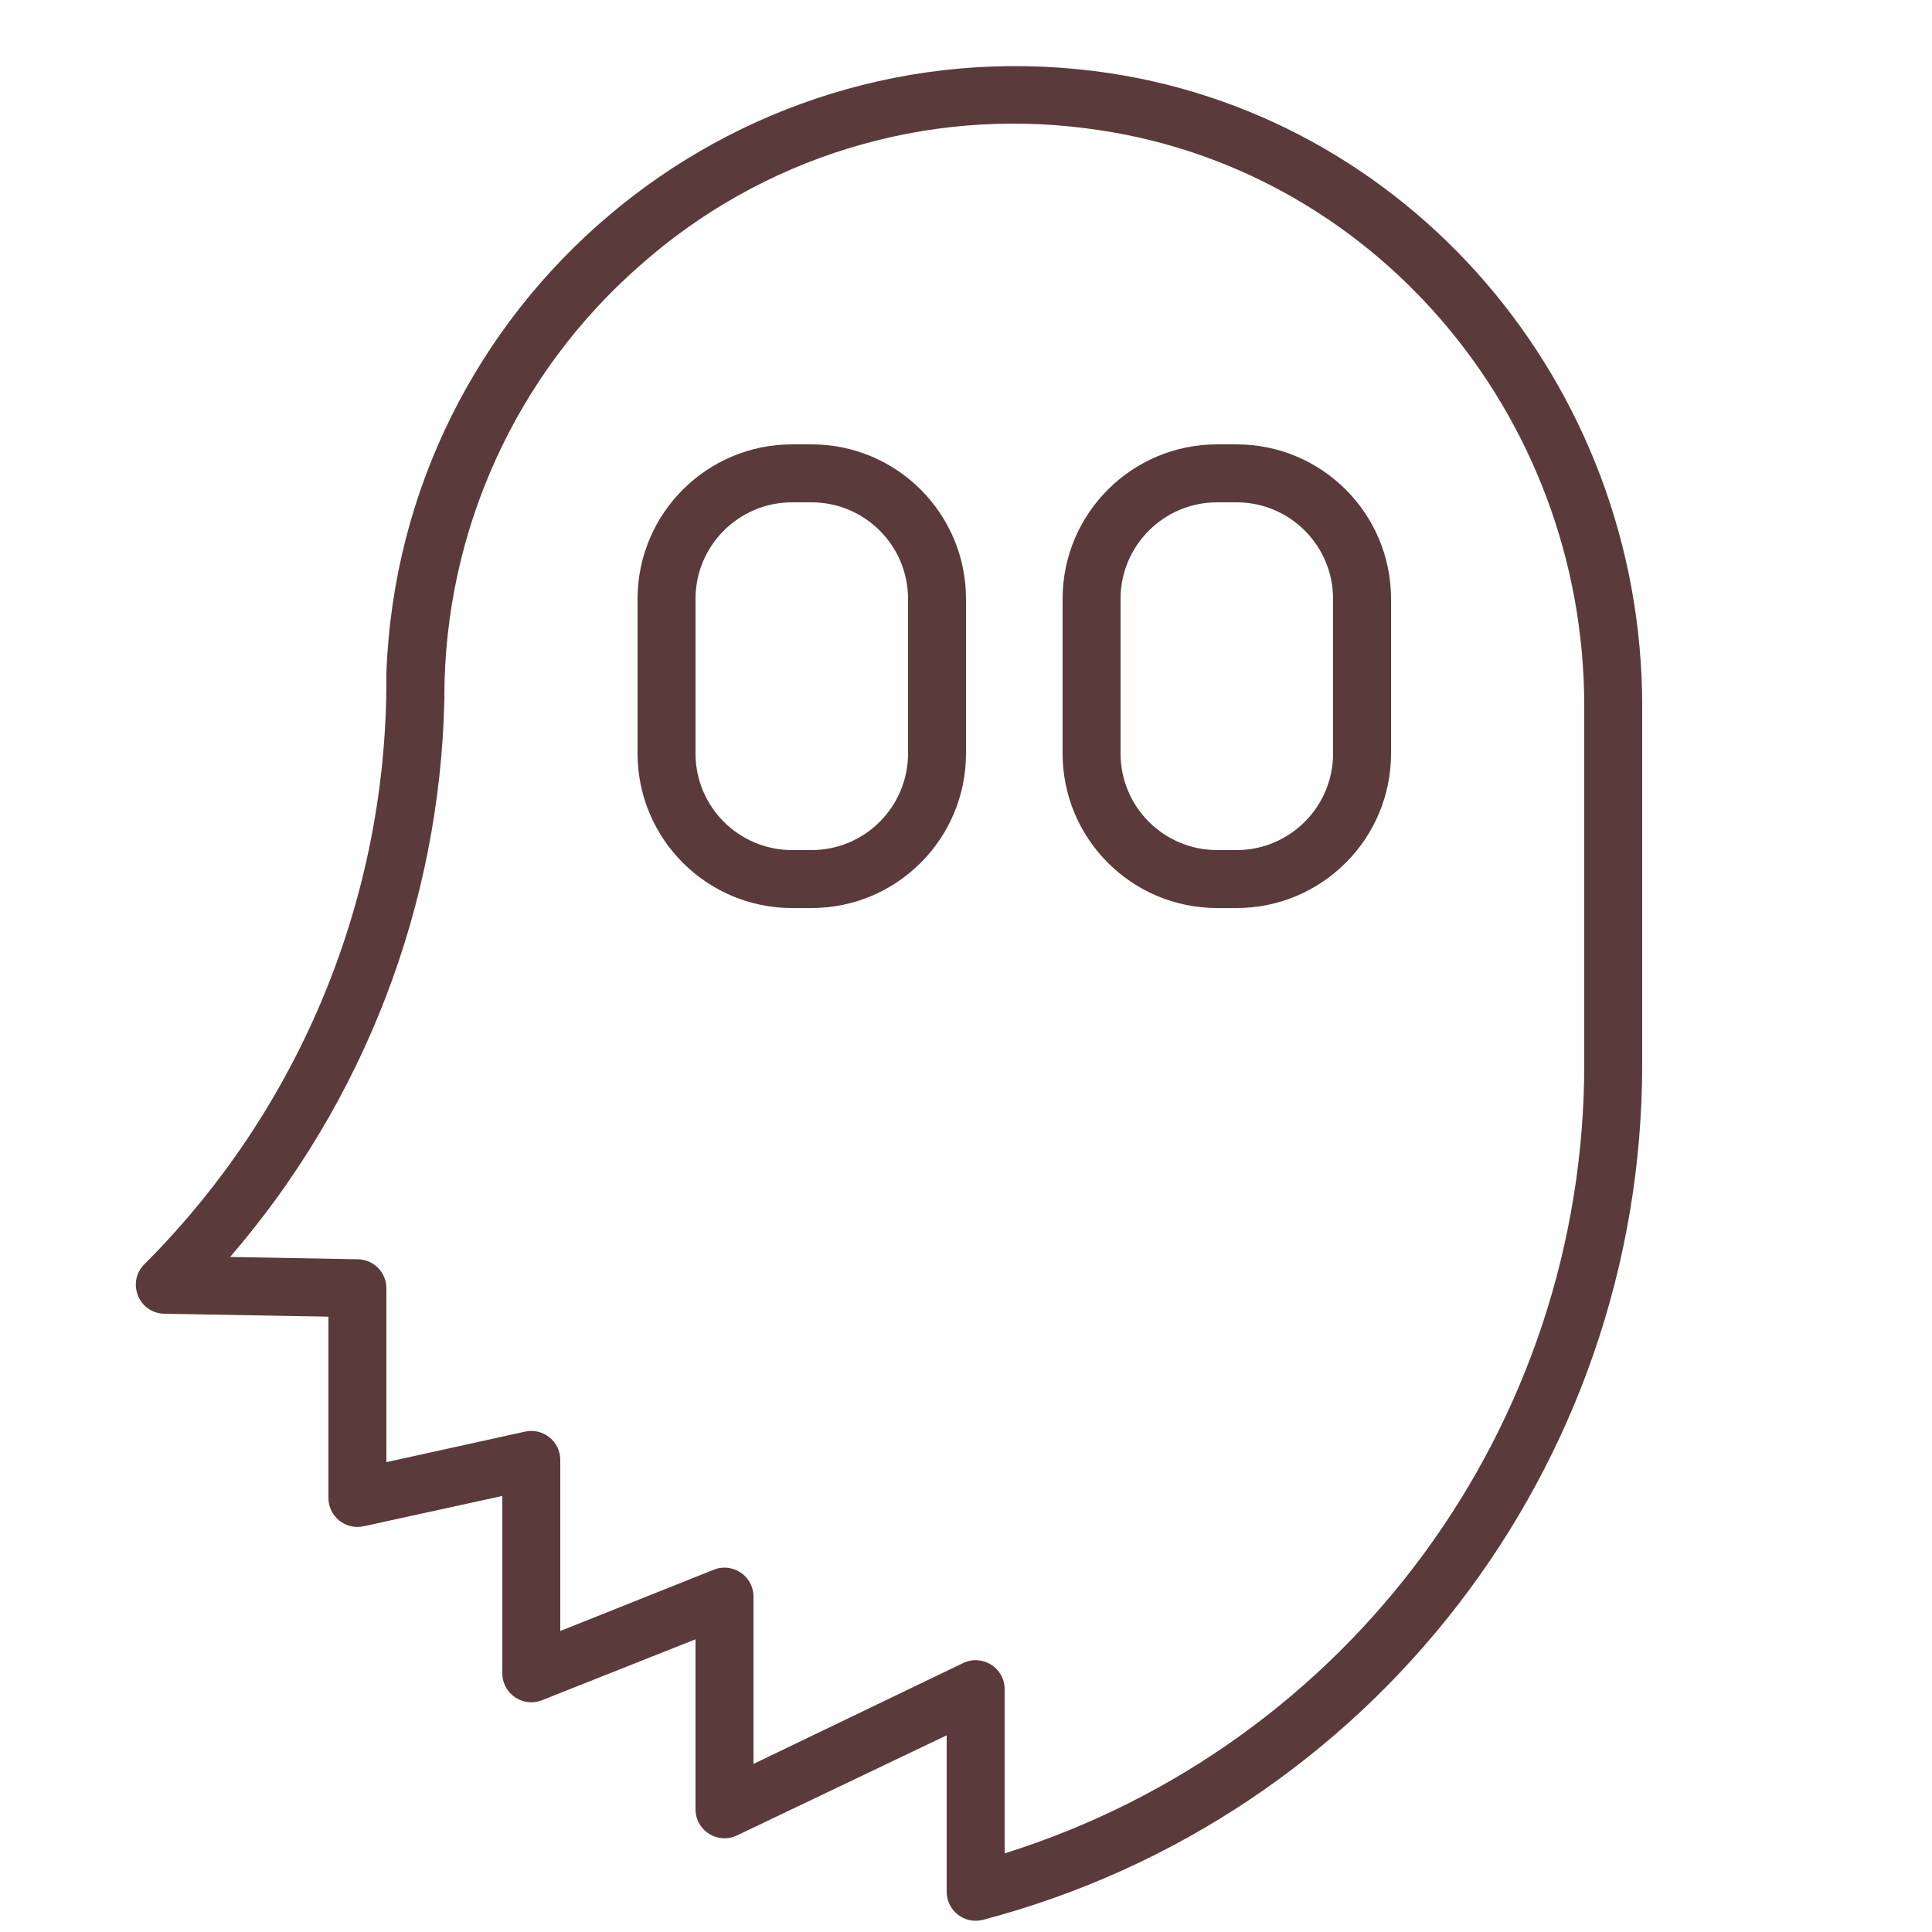
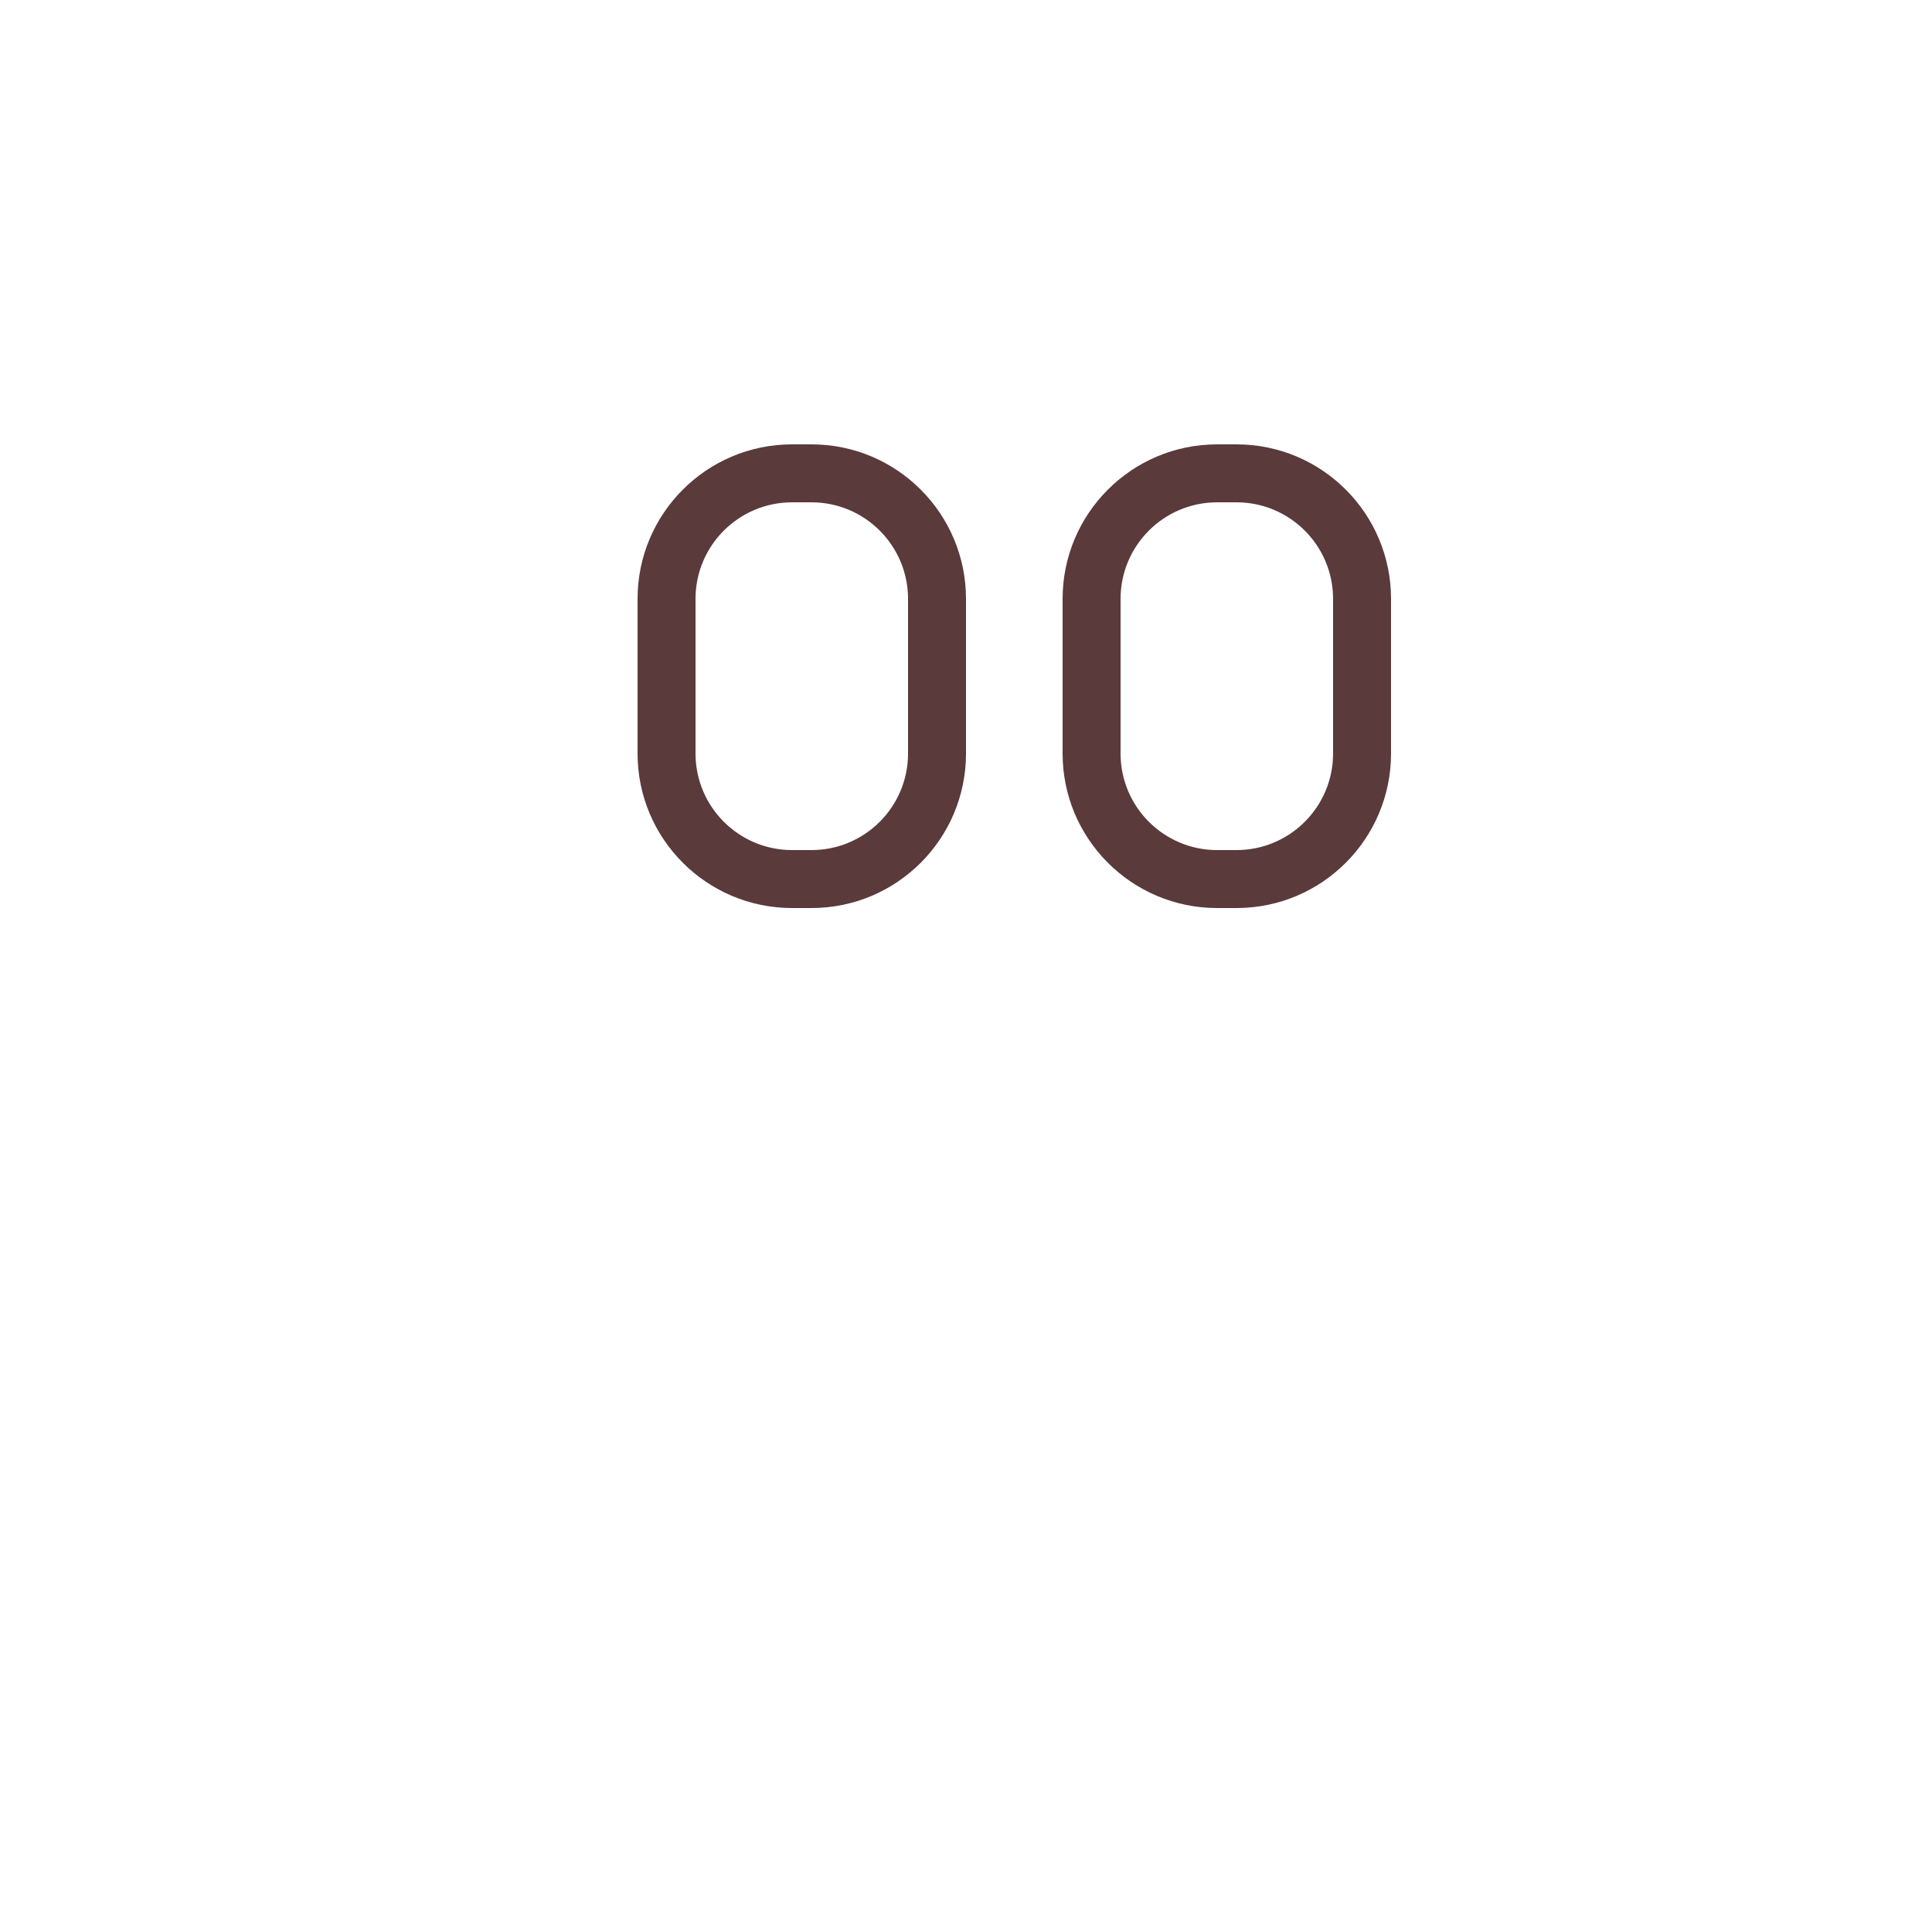
<svg xmlns="http://www.w3.org/2000/svg" viewBox="1949.995 2449.991 100 100" width="100" height="100">
-   <path fill="#5b3a3b" stroke="none" fill-opacity="1" stroke-width="1" stroke-opacity="1" color="rgb(51, 51, 51)" fill-rule="evenodd" font-family="&quot;Helvetica Neue&quot;, Helvetica, Arial, sans-serif" font-size="14px" id="tSvg7973911285" d="M 1991.995 2472.991 C 1991.662 2472.991 1991.329 2472.991 1990.995 2472.991 C 1986.577 2472.991 1982.995 2476.572 1982.995 2480.991 C 1982.995 2483.657 1982.995 2486.324 1982.995 2488.991 C 1982.995 2493.409 1986.577 2496.991 1990.995 2496.991 C 1991.329 2496.991 1991.662 2496.991 1991.995 2496.991 C 1996.414 2496.991 1999.995 2493.409 1999.995 2488.991 C 1999.995 2486.324 1999.995 2483.657 1999.995 2480.991C 1999.995 2476.572 1996.414 2472.991 1991.995 2472.991Z M 1996.995 2488.991 C 1996.995 2491.752 1994.757 2493.991 1991.995 2493.991 C 1991.662 2493.991 1991.329 2493.991 1990.995 2493.991 C 1988.234 2493.991 1985.995 2491.752 1985.995 2488.991 C 1985.995 2486.324 1985.995 2483.657 1985.995 2480.991 C 1985.995 2478.229 1988.234 2475.991 1990.995 2475.991 C 1991.329 2475.991 1991.662 2475.991 1991.995 2475.991 C 1994.757 2475.991 1996.995 2478.229 1996.995 2480.991C 1996.995 2483.657 1996.995 2486.324 1996.995 2488.991Z M 2013.995 2472.991 C 2013.662 2472.991 2013.329 2472.991 2012.995 2472.991 C 2008.577 2472.991 2004.995 2476.572 2004.995 2480.991 C 2004.995 2483.657 2004.995 2486.324 2004.995 2488.991 C 2004.995 2493.409 2008.577 2496.991 2012.995 2496.991 C 2013.329 2496.991 2013.662 2496.991 2013.995 2496.991 C 2018.414 2496.991 2021.995 2493.409 2021.995 2488.991 C 2021.995 2486.324 2021.995 2483.657 2021.995 2480.991C 2021.995 2476.572 2018.414 2472.991 2013.995 2472.991Z M 2018.995 2488.991 C 2018.995 2491.752 2016.757 2493.991 2013.995 2493.991 C 2013.662 2493.991 2013.329 2493.991 2012.995 2493.991 C 2010.234 2493.991 2007.995 2491.752 2007.995 2488.991 C 2007.995 2486.324 2007.995 2483.657 2007.995 2480.991 C 2007.995 2478.229 2010.234 2475.991 2012.995 2475.991 C 2013.329 2475.991 2013.662 2475.991 2013.995 2475.991 C 2016.757 2475.991 2018.995 2478.229 2018.995 2480.991C 2018.995 2483.657 2018.995 2486.324 2018.995 2488.991Z" />
-   <path fill="#5b3a3b" stroke="none" fill-opacity="1" stroke-width="1" stroke-opacity="1" color="rgb(51, 51, 51)" fill-rule="evenodd" font-family="&quot;Helvetica Neue&quot;, Helvetica, Arial, sans-serif" font-size="14px" id="tSvg693223403d" d="M 2006.655 2453.671 C 1987.67 2451.287 1970.72 2465.68 1969.995 2484.801 C 1969.988 2484.887 1969.988 2484.974 1969.995 2485.061 C 1970.032 2496.449 1965.521 2507.381 1957.465 2515.431 C 1956.649 2516.247 1957.023 2517.642 1958.139 2517.94 C 1958.255 2517.971 1958.375 2517.988 1958.495 2517.991 C 1961.329 2518.041 1964.162 2518.091 1966.995 2518.141 C 1966.995 2521.271 1966.995 2524.401 1966.995 2527.531 C 1966.999 2528.486 1967.882 2529.194 1968.815 2528.991 C 1971.209 2528.467 1973.602 2527.944 1975.995 2527.421 C 1975.995 2530.491 1975.995 2533.561 1975.995 2536.631 C 1976.017 2537.68 1977.082 2538.383 1978.055 2537.991 C 1980.702 2536.941 1983.349 2535.891 1985.995 2534.841 C 1985.995 2537.787 1985.995 2540.734 1985.995 2543.681 C 1986.025 2544.768 1987.166 2545.462 1988.145 2544.991 C 1991.762 2543.264 1995.379 2541.537 1998.995 2539.811 C 1998.995 2542.511 1998.995 2545.211 1998.995 2547.911 C 1998.996 2548.893 1999.925 2549.61 2000.875 2549.361 C 2020.984 2544.061 2034.996 2525.876 2034.995 2505.081 C 2034.995 2498.901 2034.995 2492.721 2034.995 2486.541C 2034.995 2469.841 2022.815 2455.711 2006.655 2453.671Z M 2031.995 2505.081 C 2031.995 2523.787 2019.846 2540.326 2001.995 2545.921 C 2001.995 2543.087 2001.995 2540.254 2001.995 2537.421 C 2001.994 2536.317 2000.84 2535.592 1999.845 2536.071 C 1996.229 2537.811 1992.612 2539.551 1988.995 2541.291 C 1988.995 2538.404 1988.995 2535.517 1988.995 2532.631 C 1988.994 2531.569 1987.92 2530.844 1986.935 2531.241 C 1984.289 2532.297 1981.642 2533.354 1978.995 2534.411 C 1978.995 2531.461 1978.995 2528.511 1978.995 2525.561 C 1978.998 2524.602 1978.112 2523.886 1977.175 2524.091 C 1974.782 2524.617 1972.389 2525.144 1969.995 2525.671 C 1969.995 2522.671 1969.995 2519.671 1969.995 2516.671 C 1969.996 2515.854 1969.342 2515.187 1968.525 2515.171 C 1966.319 2515.131 1964.112 2515.091 1961.905 2515.051 C 1968.838 2507.021 1972.759 2496.827 1972.995 2486.221 C 1973.001 2486.144 1973.001 2486.067 1972.995 2485.991 C 1973.014 2477.481 1976.684 2469.389 1983.075 2463.771 C 1989.403 2458.131 1997.873 2455.528 2006.275 2456.641 C 2020.935 2458.501 2031.995 2471.351 2031.995 2486.541C 2031.995 2492.721 2031.995 2498.901 2031.995 2505.081Z" />
+   <path fill="#5b3a3b" stroke="none" fill-opacity="1" stroke-width="1" stroke-opacity="1" color="rgb(51, 51, 51)" fill-rule="evenodd" font-family="&quot;Helvetica Neue&quot;, Helvetica, Arial, sans-serif" font-size="14px" id="tSvg7973911285" d="M 1991.995 2472.991 C 1991.662 2472.991 1991.329 2472.991 1990.995 2472.991 C 1986.577 2472.991 1982.995 2476.572 1982.995 2480.991 C 1982.995 2483.657 1982.995 2486.324 1982.995 2488.991 C 1982.995 2493.409 1986.577 2496.991 1990.995 2496.991 C 1991.329 2496.991 1991.662 2496.991 1991.995 2496.991 C 1996.414 2496.991 1999.995 2493.409 1999.995 2488.991 C 1999.995 2486.324 1999.995 2483.657 1999.995 2480.991C 1999.995 2476.572 1996.414 2472.991 1991.995 2472.991Z M 1996.995 2488.991 C 1996.995 2491.752 1994.757 2493.991 1991.995 2493.991 C 1991.662 2493.991 1991.329 2493.991 1990.995 2493.991 C 1988.234 2493.991 1985.995 2491.752 1985.995 2488.991 C 1985.995 2486.324 1985.995 2483.657 1985.995 2480.991 C 1985.995 2478.229 1988.234 2475.991 1990.995 2475.991 C 1991.329 2475.991 1991.662 2475.991 1991.995 2475.991 C 1994.757 2475.991 1996.995 2478.229 1996.995 2480.991C 1996.995 2483.657 1996.995 2486.324 1996.995 2488.991M 2013.995 2472.991 C 2013.662 2472.991 2013.329 2472.991 2012.995 2472.991 C 2008.577 2472.991 2004.995 2476.572 2004.995 2480.991 C 2004.995 2483.657 2004.995 2486.324 2004.995 2488.991 C 2004.995 2493.409 2008.577 2496.991 2012.995 2496.991 C 2013.329 2496.991 2013.662 2496.991 2013.995 2496.991 C 2018.414 2496.991 2021.995 2493.409 2021.995 2488.991 C 2021.995 2486.324 2021.995 2483.657 2021.995 2480.991C 2021.995 2476.572 2018.414 2472.991 2013.995 2472.991Z M 2018.995 2488.991 C 2018.995 2491.752 2016.757 2493.991 2013.995 2493.991 C 2013.662 2493.991 2013.329 2493.991 2012.995 2493.991 C 2010.234 2493.991 2007.995 2491.752 2007.995 2488.991 C 2007.995 2486.324 2007.995 2483.657 2007.995 2480.991 C 2007.995 2478.229 2010.234 2475.991 2012.995 2475.991 C 2013.329 2475.991 2013.662 2475.991 2013.995 2475.991 C 2016.757 2475.991 2018.995 2478.229 2018.995 2480.991C 2018.995 2483.657 2018.995 2486.324 2018.995 2488.991Z" />
  <defs />
</svg>